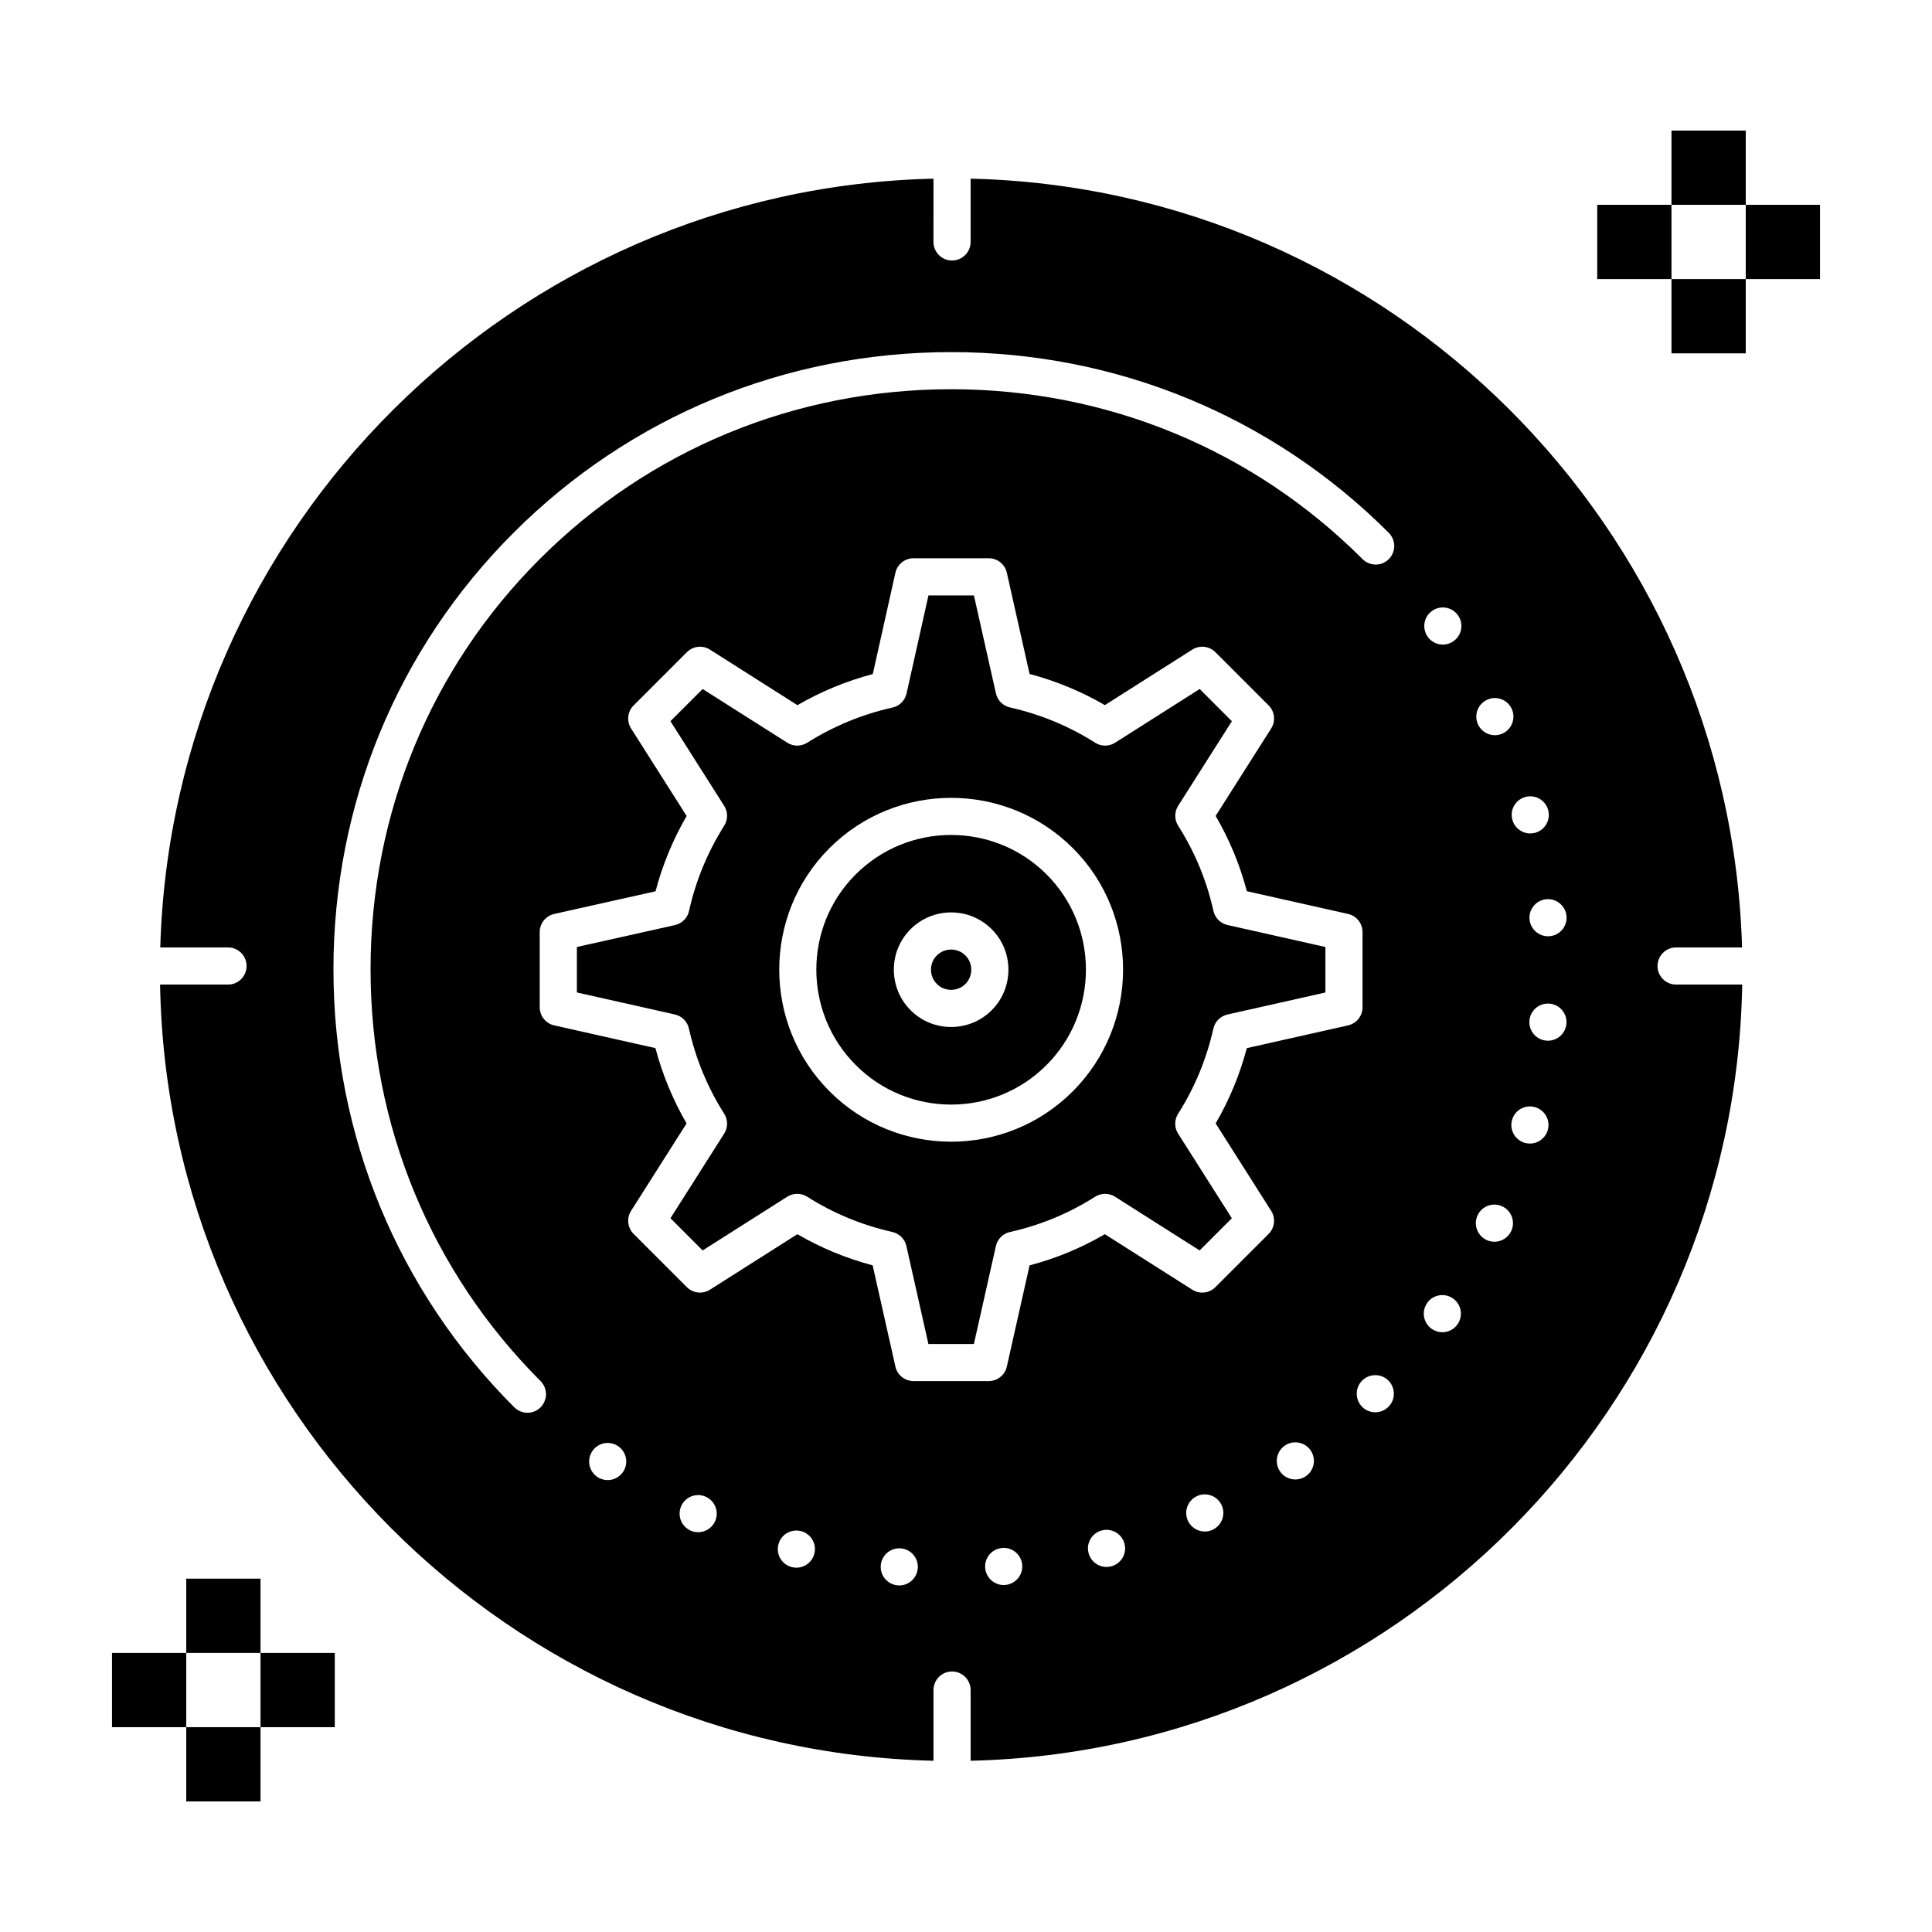
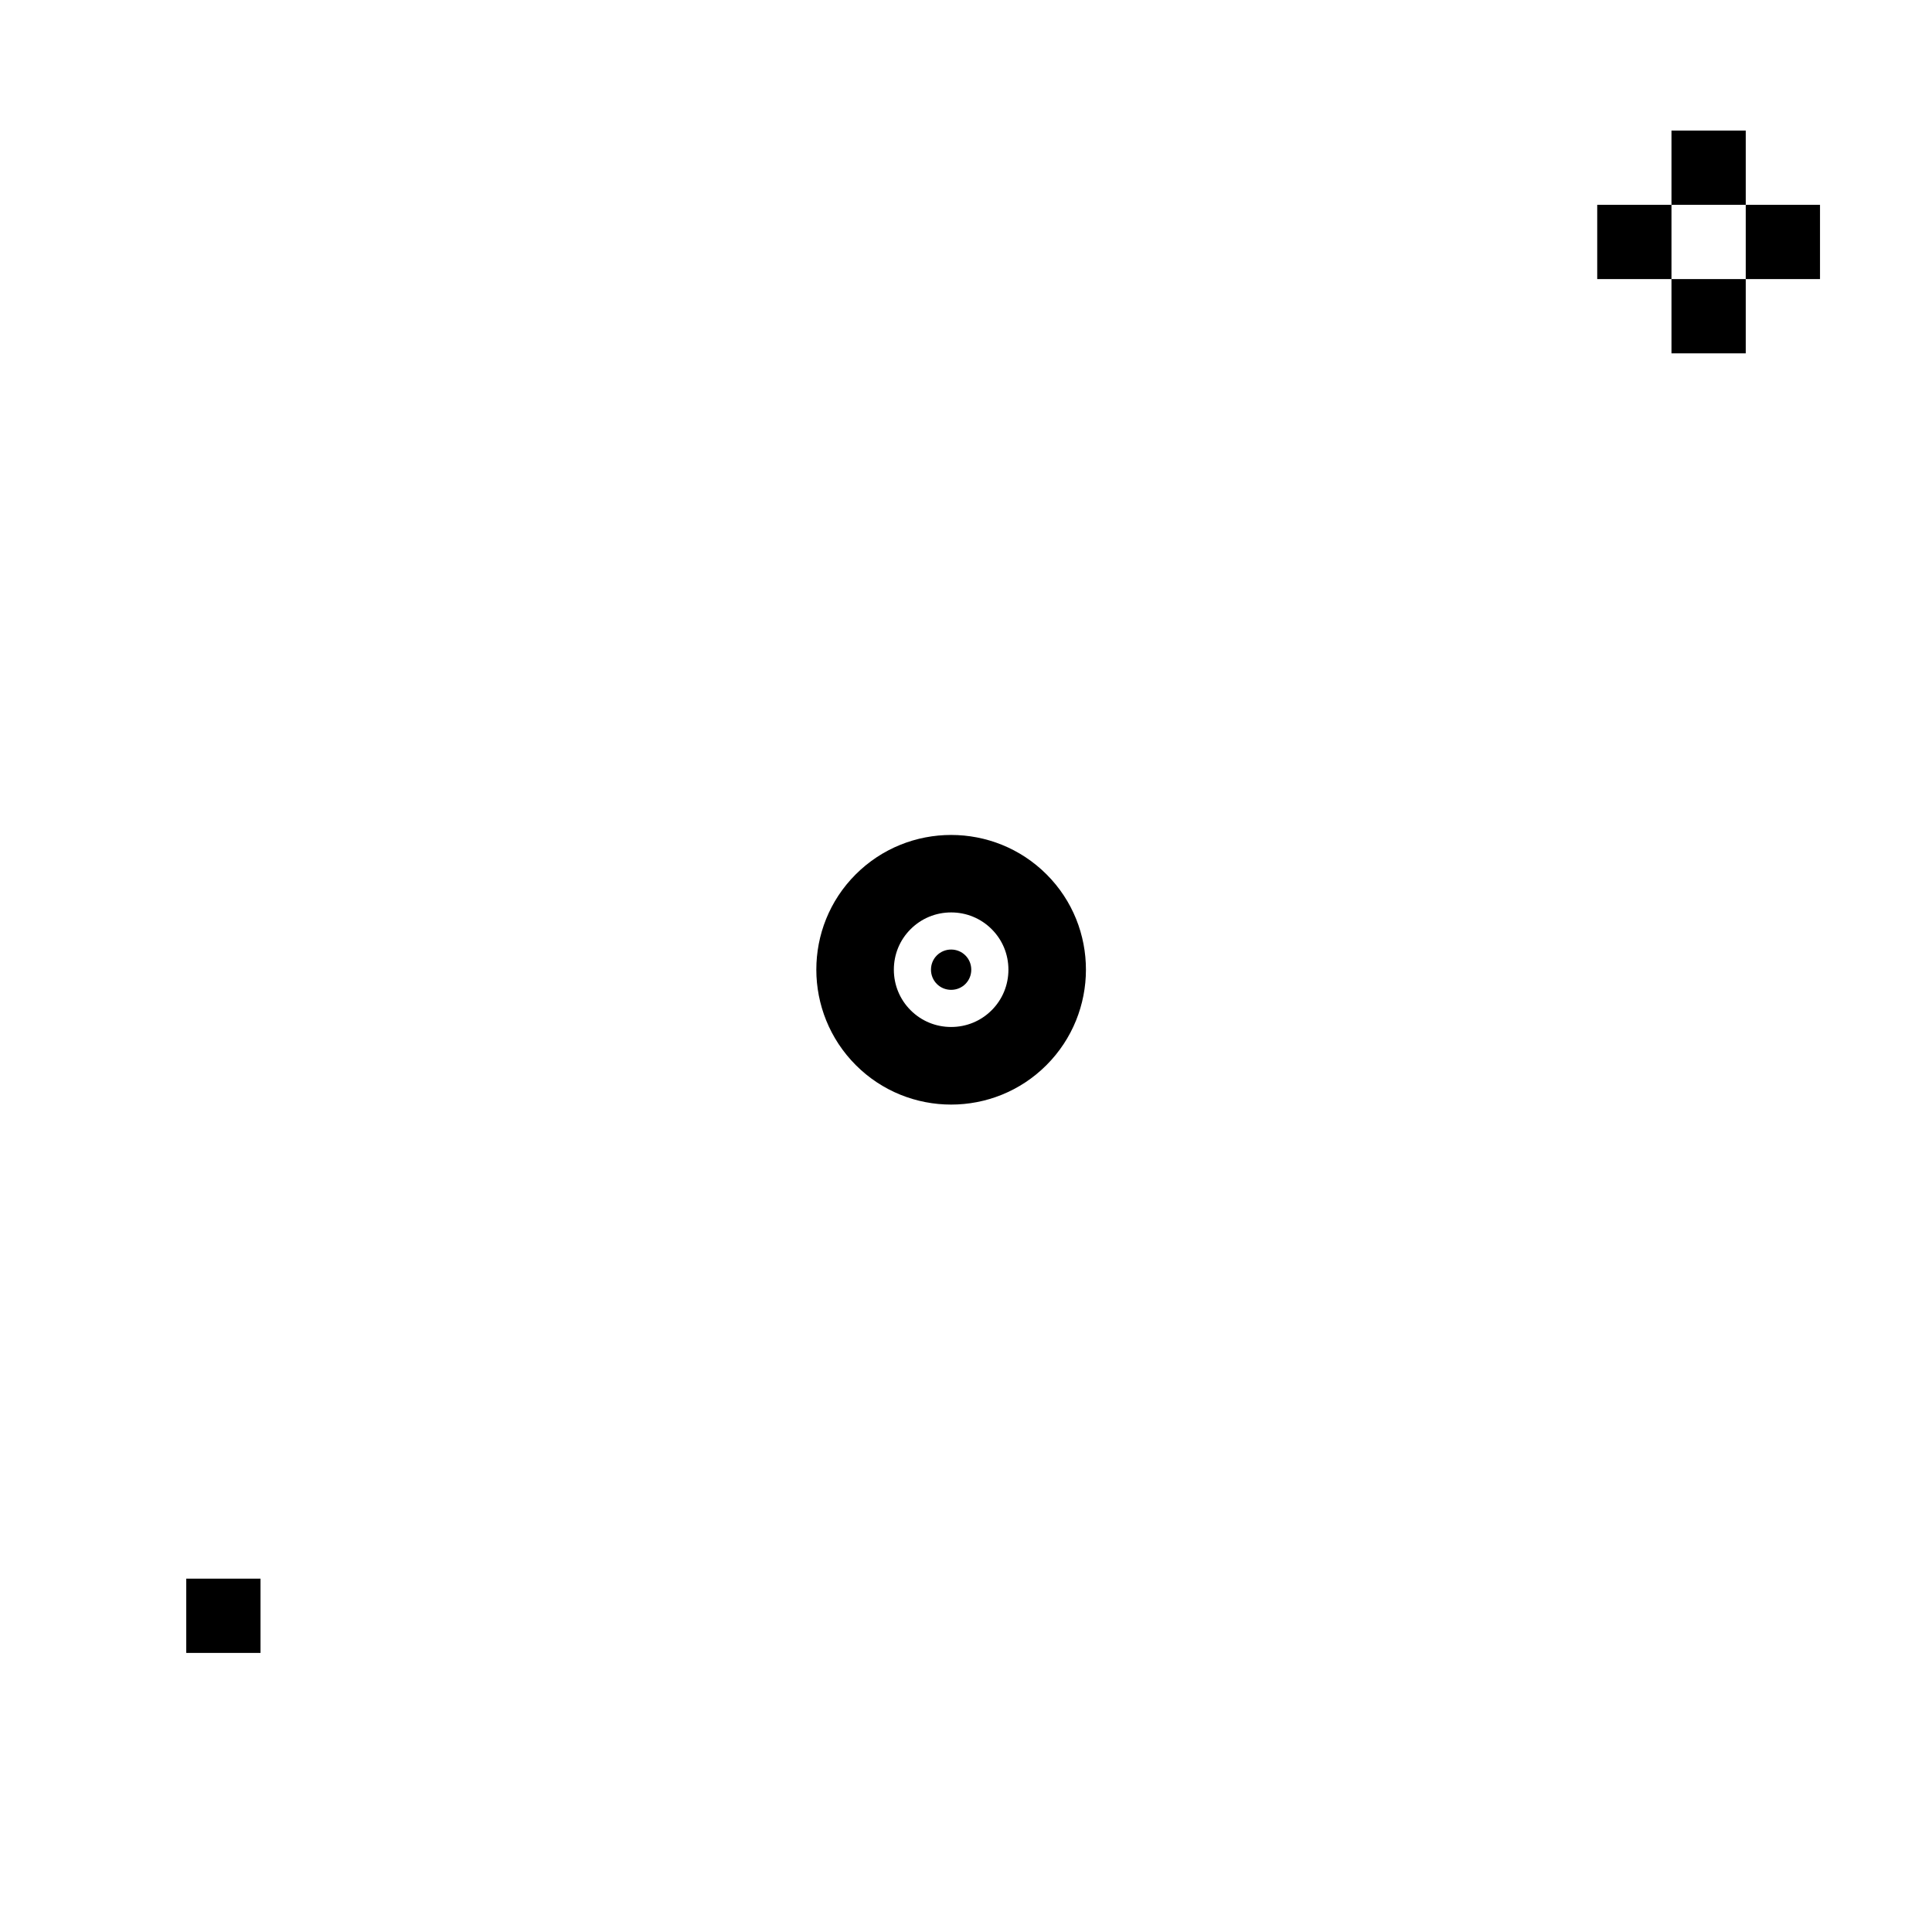
<svg xmlns="http://www.w3.org/2000/svg" fill="#000000" width="800px" height="800px" version="1.1" viewBox="144 144 512 512">
  <g>
-     <path d="m193.36 601.72h19.68v19.68h-19.68z" />
-     <path d="m213.04 582.04h19.68v19.68h-19.68z" />
-     <path d="m173.68 582.04h19.68v19.68h-19.68z" />
    <path d="m193.36 562.36h19.68v19.68h-19.68z" />
    <path d="m586.96 217.96h19.68v19.68h-19.68z" />
    <path d="m606.64 198.28h19.68v19.68h-19.68z" />
    <path d="m567.28 198.28h19.68v19.68h-19.68z" />
    <path d="m586.96 178.6h19.68v19.68h-19.68z" />
    <path d="m396.06 395.64c-1.438 0-2.785 0.555-3.793 1.562-1 1-1.547 2.34-1.547 3.773 0 1.441 0.555 2.785 1.562 3.793 1 1 2.34 1.551 3.777 1.551s2.777-0.551 3.777-1.547c1.008-1.008 1.562-2.356 1.562-3.793 0-1.434-0.551-2.773-1.547-3.773-1.008-1.012-2.356-1.566-3.793-1.566z" />
    <path d="m396.06 365.27c-9.164 0-18.328 3.488-25.305 10.465-13.918 13.918-13.891 36.594 0.062 50.551 13.918 13.918 36.566 13.918 50.484 0 13.953-13.953 13.98-36.629 0.062-50.551-6.977-6.977-16.141-10.465-25.305-10.465zm10.734 46.457c-2.859 2.859-6.668 4.434-10.734 4.434-4.062 0-7.875-1.574-10.734-4.434-2.863-2.863-4.441-6.68-4.445-10.742-0.004-4.066 1.57-7.879 4.43-10.738 2.867-2.867 6.684-4.445 10.75-4.445s7.887 1.578 10.75 4.445c2.859 2.859 4.434 6.672 4.43 10.738-0.004 4.066-1.582 7.879-4.445 10.742z" />
-     <path d="m465.57 385.39c-1.785-8.035-4.93-15.621-9.344-22.562-1.023-1.609-1.027-3.668-0.004-5.277l14.238-22.426-8.531-8.531-22.426 14.238c-1.609 1.023-3.668 1.02-5.277-0.004-6.883-4.379-14.48-7.527-22.574-9.348-1.855-0.418-3.305-1.867-3.719-3.723l-5.832-25.961h-12.051l-5.805 25.988c-0.418 1.867-1.875 3.32-3.742 3.731-7.961 1.758-15.566 4.894-22.605 9.324-1.609 1.012-3.652 1.008-5.258-0.012l-22.434-14.234-8.531 8.531 14.238 22.426c1.02 1.605 1.023 3.652 0.012 5.258-4.43 7.039-7.566 14.645-9.324 22.605-0.41 1.867-1.867 3.324-3.731 3.742l-25.988 5.805v12.051l25.961 5.832c1.855 0.418 3.305 1.867 3.723 3.719 1.82 8.094 4.965 15.688 9.348 22.574 1.023 1.609 1.023 3.668 0.004 5.277l-14.242 22.43 8.531 8.531 22.426-14.238c1.613-1.02 3.668-1.02 5.277 0.004 6.883 4.379 14.477 7.523 22.574 9.348 1.855 0.418 3.305 1.867 3.719 3.723l5.832 25.961h12.055l5.832-25.961c0.418-1.859 1.871-3.312 3.731-3.723 8.031-1.785 15.621-4.93 22.562-9.344 1.613-1.023 3.668-1.023 5.277-0.004l22.426 14.238 8.531-8.531-14.238-22.426c-1.023-1.613-1.02-3.668 0.004-5.277 4.379-6.883 7.527-14.48 9.348-22.574 0.418-1.855 1.867-3.305 3.723-3.719l25.961-5.832v-12.055l-25.961-5.832c-1.852-0.43-3.305-1.883-3.715-3.742zm-37.305 47.855c-8.875 8.879-20.539 13.316-32.199 13.316s-23.324-4.438-32.199-13.316c-17.789-17.789-17.816-46.707-0.062-64.465 17.793-17.789 46.738-17.789 64.527 0 17.754 17.758 17.727 46.676-0.066 64.465z" />
-     <path d="m583.26 400c0-2.719 2.203-4.922 4.922-4.922h17.48c-3.207-111.29-93.25-201.14-204.44-203.73v16.766c0 2.719-2.203 4.922-4.922 4.922s-4.922-2.203-4.922-4.922l0.004-16.766c-111.45 2.578-201.7 92.434-204.91 203.73h17.953c2.719 0 4.922 2.203 4.922 4.922s-2.203 4.922-4.922 4.922l-18.004-0.004c1.961 112.16 92.703 203.11 204.96 205.7v-18.734c0-2.719 2.203-4.922 4.922-4.922s4.922 2.203 4.922 4.922v18.734c112-2.598 202.53-93.539 204.48-205.7h-17.527c-2.719 0-4.922-2.203-4.922-4.918zm-34.988-44.805c2.629-0.699 5.324 0.867 6.012 3.492 0.105 0.414 0.168 0.828 0.168 1.23 0.012 2.195-1.445 4.203-3.66 4.793-0.426 0.109-0.848 0.156-1.258 0.156-2.184 0-4.172-1.457-4.754-3.66-0.117-0.434-0.168-0.867-0.168-1.289 0.008-2.164 1.465-4.141 3.66-4.723zm-10.176-25.75c2.461-1.141 5.383-0.07 6.523 2.402 0.316 0.68 0.461 1.387 0.461 2.078-0.012 1.859-1.074 3.633-2.863 4.457-0.672 0.305-1.367 0.453-2.059 0.453-1.859 0-3.641-1.055-4.469-2.856-0.312-0.68-0.461-1.387-0.461-2.078 0.012-1.859 1.066-3.621 2.867-4.457zm-229.02 204.69c-0.965 1.367-2.488 2.106-4.043 2.106-0.973 0-1.957-0.285-2.812-0.887-1.367-0.965-2.106-2.5-2.098-4.062 0-0.965 0.297-1.938 0.887-2.793 1.555-2.223 4.625-2.766 6.848-1.211 1.379 0.965 2.117 2.5 2.106 4.055-0.004 0.973-0.297 1.949-0.887 2.793zm24.41 13.07c-0.836 1.789-2.617 2.844-4.477 2.844-0.688 0-1.398-0.148-2.066-0.453-1.789-0.836-2.844-2.609-2.844-4.457 0-0.699 0.148-1.406 0.453-2.078 1.152-2.469 4.074-3.543 6.535-2.391 1.789 0.828 2.856 2.598 2.856 4.449-0.004 0.695-0.152 1.406-0.457 2.086zm26.312 8.578c-0.582 2.215-2.578 3.672-4.754 3.672-0.414 0-0.836-0.059-1.258-0.168-2.195-0.582-3.652-2.559-3.66-4.723-0.012-0.426 0.051-0.855 0.156-1.289 0.699-2.629 3.394-4.191 6.023-3.504 2.195 0.582 3.652 2.559 3.66 4.723 0 0.434-0.047 0.867-0.168 1.289zm27.414 3.859c-0.207 2.566-2.363 4.516-4.898 4.516-0.129 0-0.266-0.012-0.402-0.02-2.566-0.215-4.508-2.352-4.516-4.871 0-0.148 0-0.297 0.02-0.441 0.227-2.703 2.594-4.707 5.305-4.488h0.008-0.008c2.566 0.207 4.504 2.344 4.516 4.859-0.004 0.148-0.004 0.297-0.023 0.445zm23.215 4.387c-0.148 0.012-0.297 0.02-0.441 0.02-2.519 0-4.664-1.93-4.898-4.488-0.012-0.148-0.02-0.297-0.02-0.441 0-2.519 1.93-4.664 4.488-4.891 2.707-0.246 5.098 1.75 5.332 4.457 0.02 0.148 0.02 0.297 0.02 0.441 0.004 2.523-1.922 4.676-4.481 4.902zm28.082-4.938c-0.422 0.117-0.844 0.168-1.27 0.168-2.176 0-4.16-1.457-4.754-3.66-0.105-0.422-0.168-0.855-0.168-1.289 0.012-2.164 1.465-4.144 3.66-4.723 2.629-0.699 5.324 0.867 6.023 3.492 0.109 0.434 0.168 0.867 0.168 1.289-0.008 2.164-1.465 4.141-3.66 4.723zm26.836-9.676c-0.672 0.305-1.367 0.453-2.059 0.453-1.859 0-3.641-1.062-4.477-2.852-0.305-0.68-0.453-1.387-0.453-2.086 0.012-1.852 1.062-3.621 2.856-4.449 2.469-1.141 5.391-0.066 6.535 2.402 0.316 0.668 0.461 1.375 0.453 2.074-0.004 1.852-1.066 3.621-2.856 4.457zm24.746-14.227c-0.855 0.602-1.84 0.887-2.812 0.887-1.555 0-3.082-0.727-4.035-2.098-0.598-0.855-0.883-1.832-0.883-2.797-0.012-1.566 0.727-3.098 2.098-4.055 2.234-1.566 5.293-1.012 6.859 1.211 0.59 0.855 0.875 1.832 0.887 2.793-0.008 1.559-0.734 3.102-2.113 4.059zm11.156-119.45-26.828 6.027c-1.867 7.039-4.633 13.727-8.258 19.949l14.711 23.172c1.234 1.945 0.953 4.488-0.676 6.117l-14.109 14.109c-1.629 1.629-4.168 1.91-6.117 0.676l-23.172-14.711c-6.258 3.648-12.945 6.418-19.949 8.262l-6.027 26.82c-0.504 2.246-2.5 3.84-4.801 3.84h-19.93c-2.301 0-4.297-1.598-4.801-3.84l-6.027-26.828c-7.039-1.867-13.727-4.633-19.949-8.258l-23.172 14.711c-1.945 1.23-4.488 0.953-6.117-0.676l-14.109-14.109c-1.629-1.629-1.91-4.172-0.676-6.117l14.711-23.172c-3.625-6.223-6.391-12.91-8.254-19.949l-26.828-6.027c-2.246-0.504-3.84-2.5-3.84-4.801v-19.93c0-2.305 1.598-4.301 3.848-4.801l26.844-5.996c1.828-6.957 4.59-13.652 8.242-19.965l-14.719-23.184c-1.234-1.945-0.953-4.488 0.676-6.117l14.109-14.109c1.629-1.629 4.172-1.91 6.117-0.676l23.184 14.719c6.312-3.652 13.008-6.414 19.965-8.242l5.996-26.844c0.504-2.25 2.5-3.848 4.801-3.848h19.93c2.301 0 4.297 1.598 4.801 3.84l6.027 26.828c7.039 1.867 13.727 4.633 19.949 8.254l23.172-14.711c1.945-1.234 4.488-0.957 6.117 0.676l14.109 14.109c1.629 1.629 1.91 4.172 0.676 6.117l-14.711 23.172c3.648 6.258 6.418 12.945 8.262 19.949l26.82 6.027c2.246 0.504 3.84 2.5 3.84 4.801v19.93c0.004 2.309-1.594 4.301-3.836 4.805zm10.699 101.08c-0.953 0.965-2.215 1.449-3.484 1.449-1.25 0-2.508-0.473-3.473-1.438-0.957-0.957-1.438-2.215-1.438-3.473-0.012-1.258 0.473-2.519 1.438-3.484 1.918-1.918 5.027-1.93 6.957-0.012 0.957 0.965 1.438 2.223 1.438 3.484 0.008 1.258-0.473 2.519-1.438 3.473zm1.508-227.66c-0.016 0.164-0.02 0.332-0.051 0.492-0.008 0.039-0.027 0.078-0.035 0.117-0.195 0.883-0.625 1.723-1.312 2.41-0.254 0.254-0.531 0.469-0.816 0.656-0.809 0.523-1.73 0.789-2.656 0.789-0.957 0-1.906-0.281-2.734-0.832-0.27-0.18-0.52-0.383-0.75-0.613l-0.004-0.004c-29.039-29.035-67.762-45.023-109.04-45.023-41.277 0-80 15.992-109.04 45.027-28.93 28.926-44.844 67.574-44.812 108.82 0.031 41.27 16.031 79.98 45.055 109.01 0 0.004 0.004 0.004 0.004 0.004 0.23 0.23 0.434 0.484 0.613 0.754 0.164 0.242 0.293 0.5 0.406 0.758 0.016 0.031 0.035 0.059 0.047 0.086 0.082 0.199 0.133 0.41 0.188 0.617 0.027 0.105 0.074 0.207 0.094 0.316 0.012 0.062 0.008 0.121 0.02 0.184 0.043 0.254 0.078 0.508 0.078 0.766 0 0.266-0.035 0.531-0.082 0.793-0.008 0.051-0.008 0.102-0.016 0.148-0.023 0.105-0.062 0.211-0.094 0.316-0.215 0.812-0.621 1.582-1.258 2.219-0.688 0.688-1.531 1.117-2.414 1.316-0.039 0.008-0.074 0.023-0.113 0.031-0.164 0.031-0.332 0.035-0.5 0.051-0.152 0.016-0.305 0.047-0.457 0.047-0.199 0-0.391-0.035-0.586-0.059-0.117-0.016-0.238-0.016-0.355-0.035-0.082-0.016-0.16-0.051-0.242-0.07-0.836-0.211-1.633-0.621-2.285-1.277-30.883-30.883-47.906-72.062-47.941-115.96-0.035-43.875 16.902-84.996 47.695-115.79 30.895-30.895 72.09-47.91 116-47.91s85.102 17.016 116 47.91c0.199 0.203 0.367 0.422 0.527 0.648 0.367 0.52 0.621 1.09 0.762 1.688 0.016 0.066 0.043 0.129 0.059 0.195 0.023 0.121 0.023 0.242 0.035 0.363 0.023 0.195 0.059 0.387 0.059 0.582 0.004 0.152-0.027 0.305-0.043 0.461zm16.812 205.79c-0.953 1.367-2.481 2.106-4.035 2.106-0.973 0-1.957-0.297-2.812-0.895-1.375-0.957-2.106-2.488-2.106-4.055 0.012-0.965 0.297-1.941 0.895-2.793h-0.012c1.566-2.227 4.625-2.766 6.859-1.211 1.367 0.953 2.106 2.5 2.098 4.055 0 0.961-0.285 1.945-0.887 2.793zm-1.082-181.02c-0.867 0.602-1.84 0.895-2.812 0.895-1.555 0-3.09-0.738-4.043-2.106-0.59-0.855-0.875-1.832-0.883-2.793 0-1.566 0.727-3.102 2.106-4.055 2.223-1.555 5.293-1.012 6.848 1.211 0.602 0.855 0.887 1.832 0.887 2.793 0.004 1.562-0.734 3.098-2.102 4.055zm15.312 156.29v0.012c-0.836 1.789-2.606 2.844-4.469 2.844-0.688 0-1.398-0.148-2.066-0.453-1.789-0.836-2.844-2.606-2.856-4.457 0-0.699 0.148-1.406 0.465-2.078 1.141-2.469 4.062-3.543 6.535-2.398 1.789 0.836 2.844 2.606 2.852 4.457 0 0.695-0.148 1.402-0.461 2.074zm9.703-26.824c-0.59 2.203-2.578 3.66-4.754 3.66-0.414 0-0.848-0.059-1.27-0.168-2.195-0.582-3.641-2.566-3.652-4.734 0-0.422 0.051-0.855 0.168-1.289 0.699-2.617 3.387-4.184 6.012-3.484 2.191 0.582 3.652 2.559 3.66 4.723 0 0.426-0.047 0.859-0.164 1.293zm4.918-28.094c-0.227 2.559-2.371 4.496-4.898 4.496-0.137 0-0.285-0.012-0.434-0.02-2.559-0.227-4.488-2.371-4.488-4.891 0-0.148 0-0.297 0.02-0.441 0.234-2.707 2.617-4.703 5.324-4.469 2.559 0.215 4.488 2.359 4.496 4.879 0 0.148-0.008 0.297-0.02 0.445zm-4.457-23.195c-0.137 0.012-0.285 0.012-0.422 0.012-2.527 0-4.676-1.938-4.891-4.496h-0.012c-0.012-0.148-0.012-0.297-0.012-0.441 0.012-2.519 1.938-4.664 4.496-4.879 2.707-0.227 5.086 1.781 5.324 4.488 0.012 0.148 0.02 0.297 0.02 0.441-0.008 2.516-1.945 4.648-4.504 4.875z" />
  </g>
</svg>